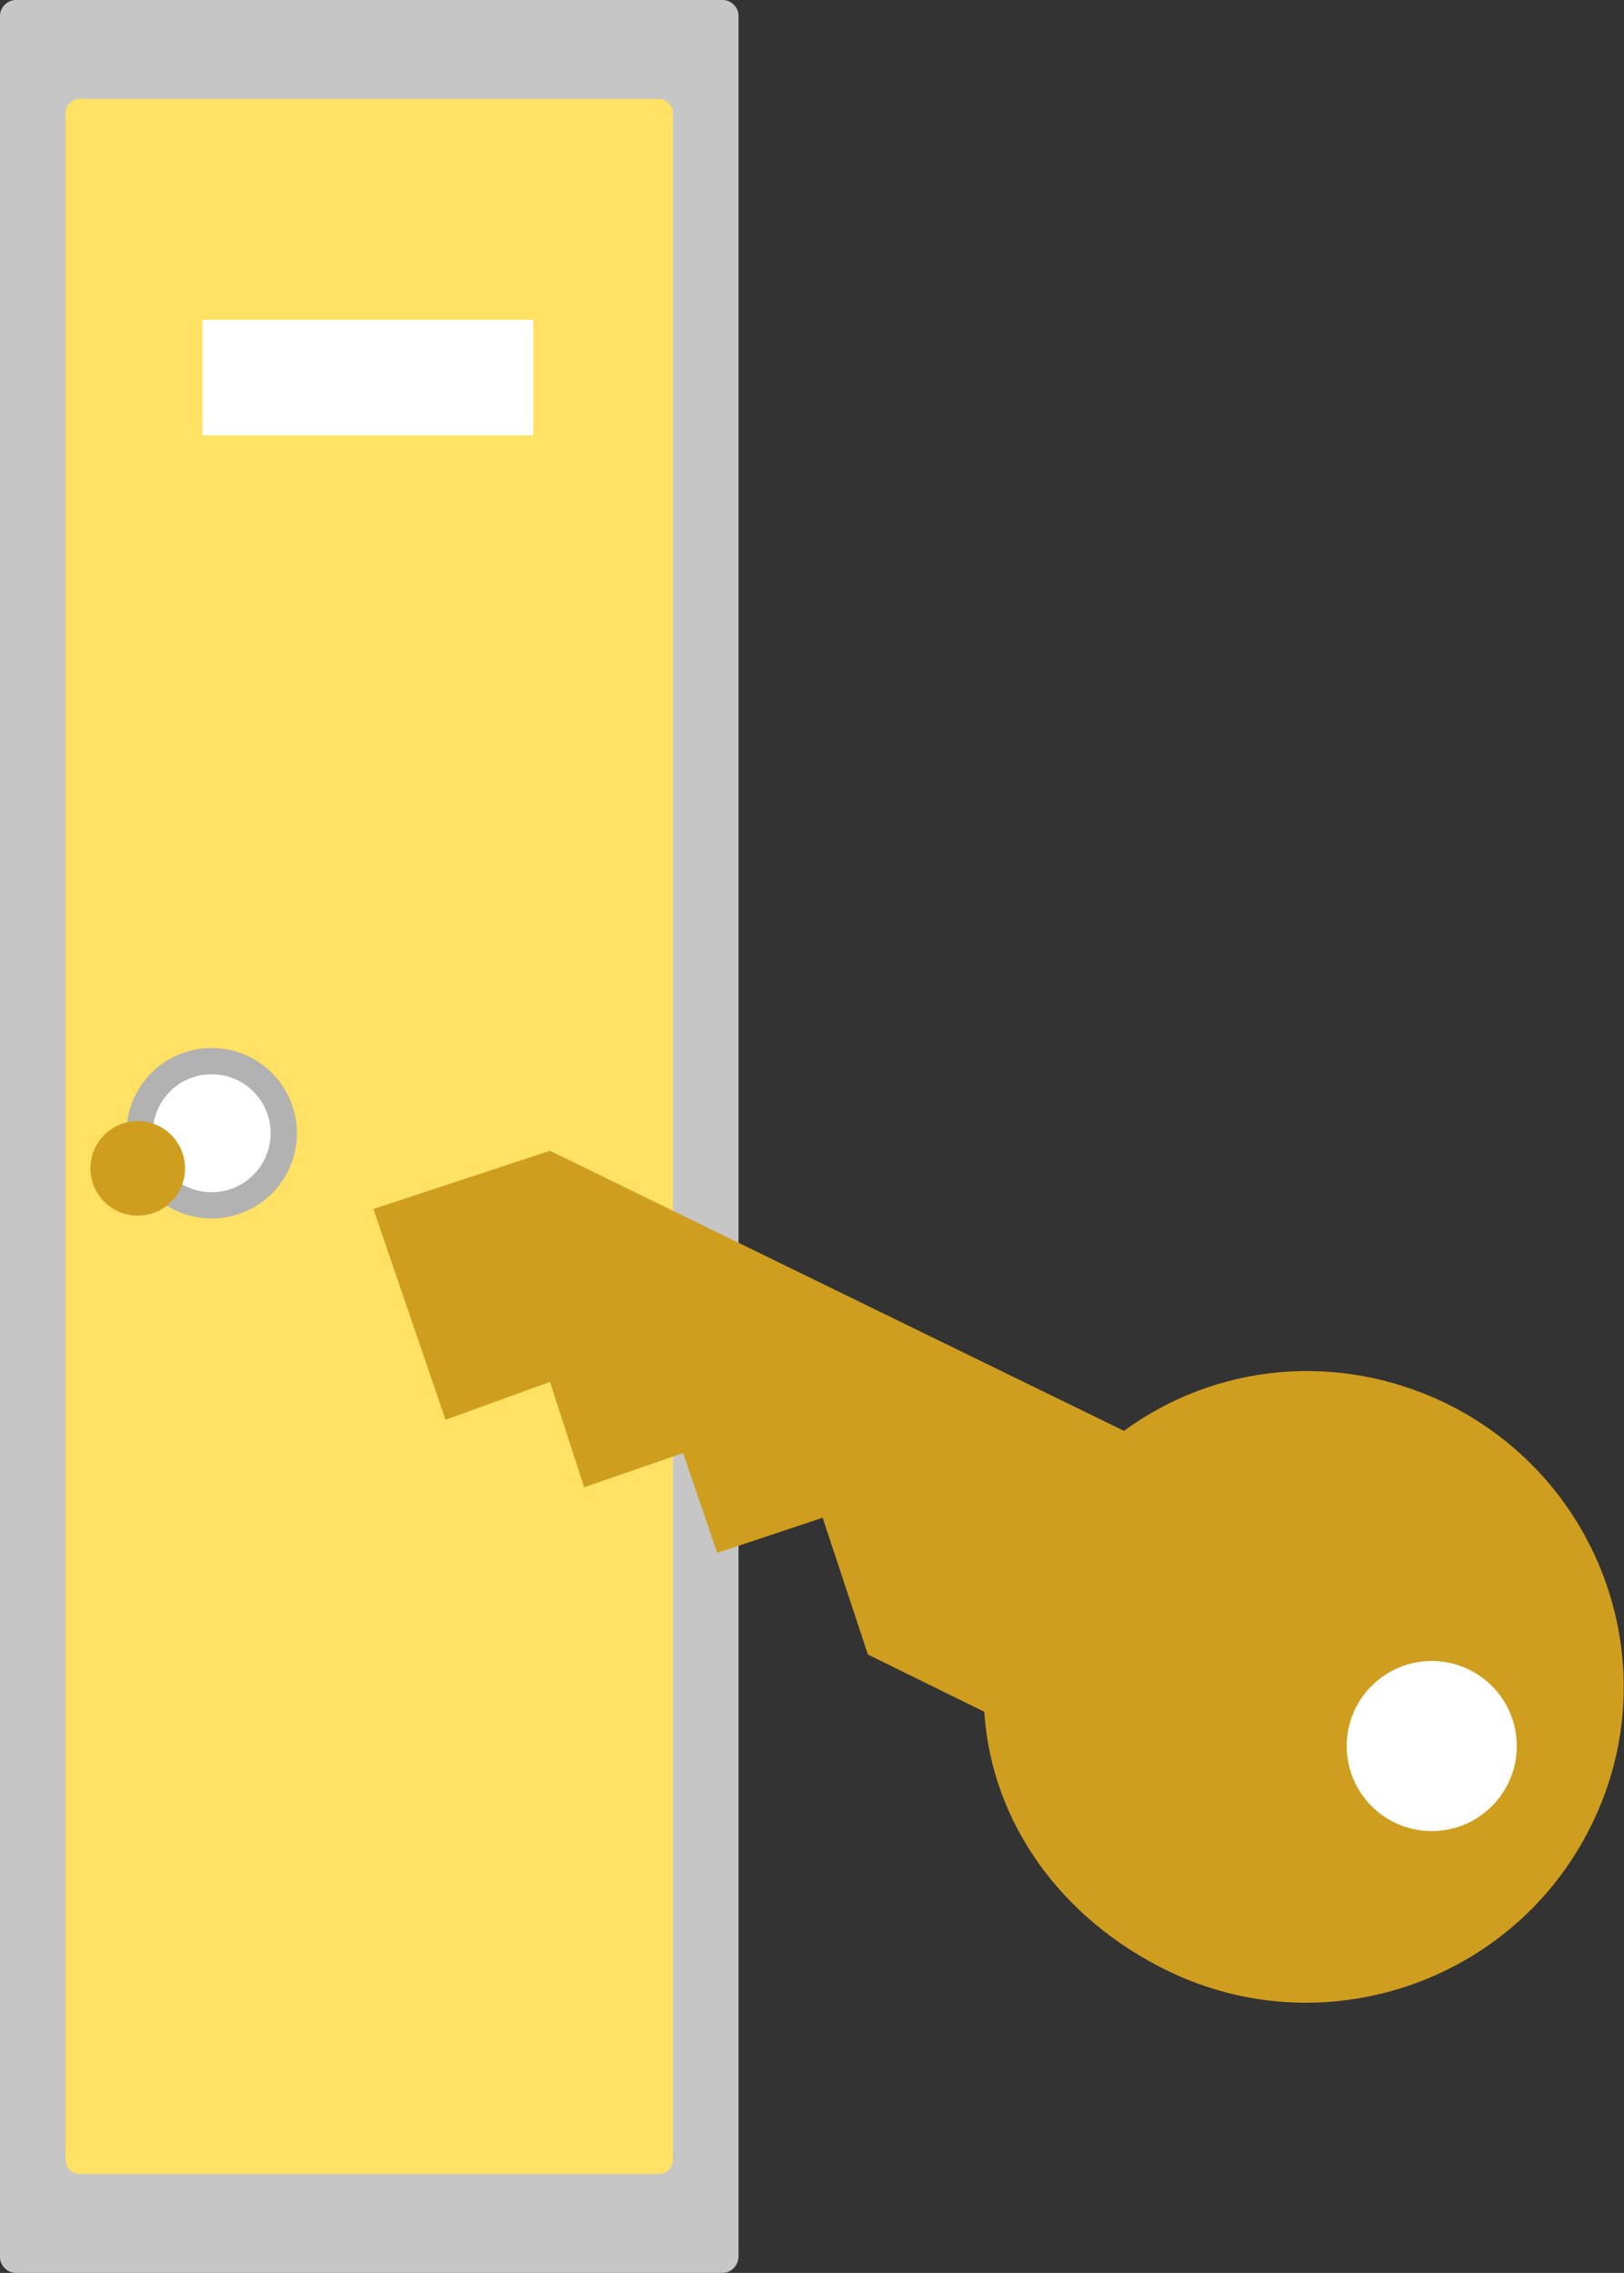
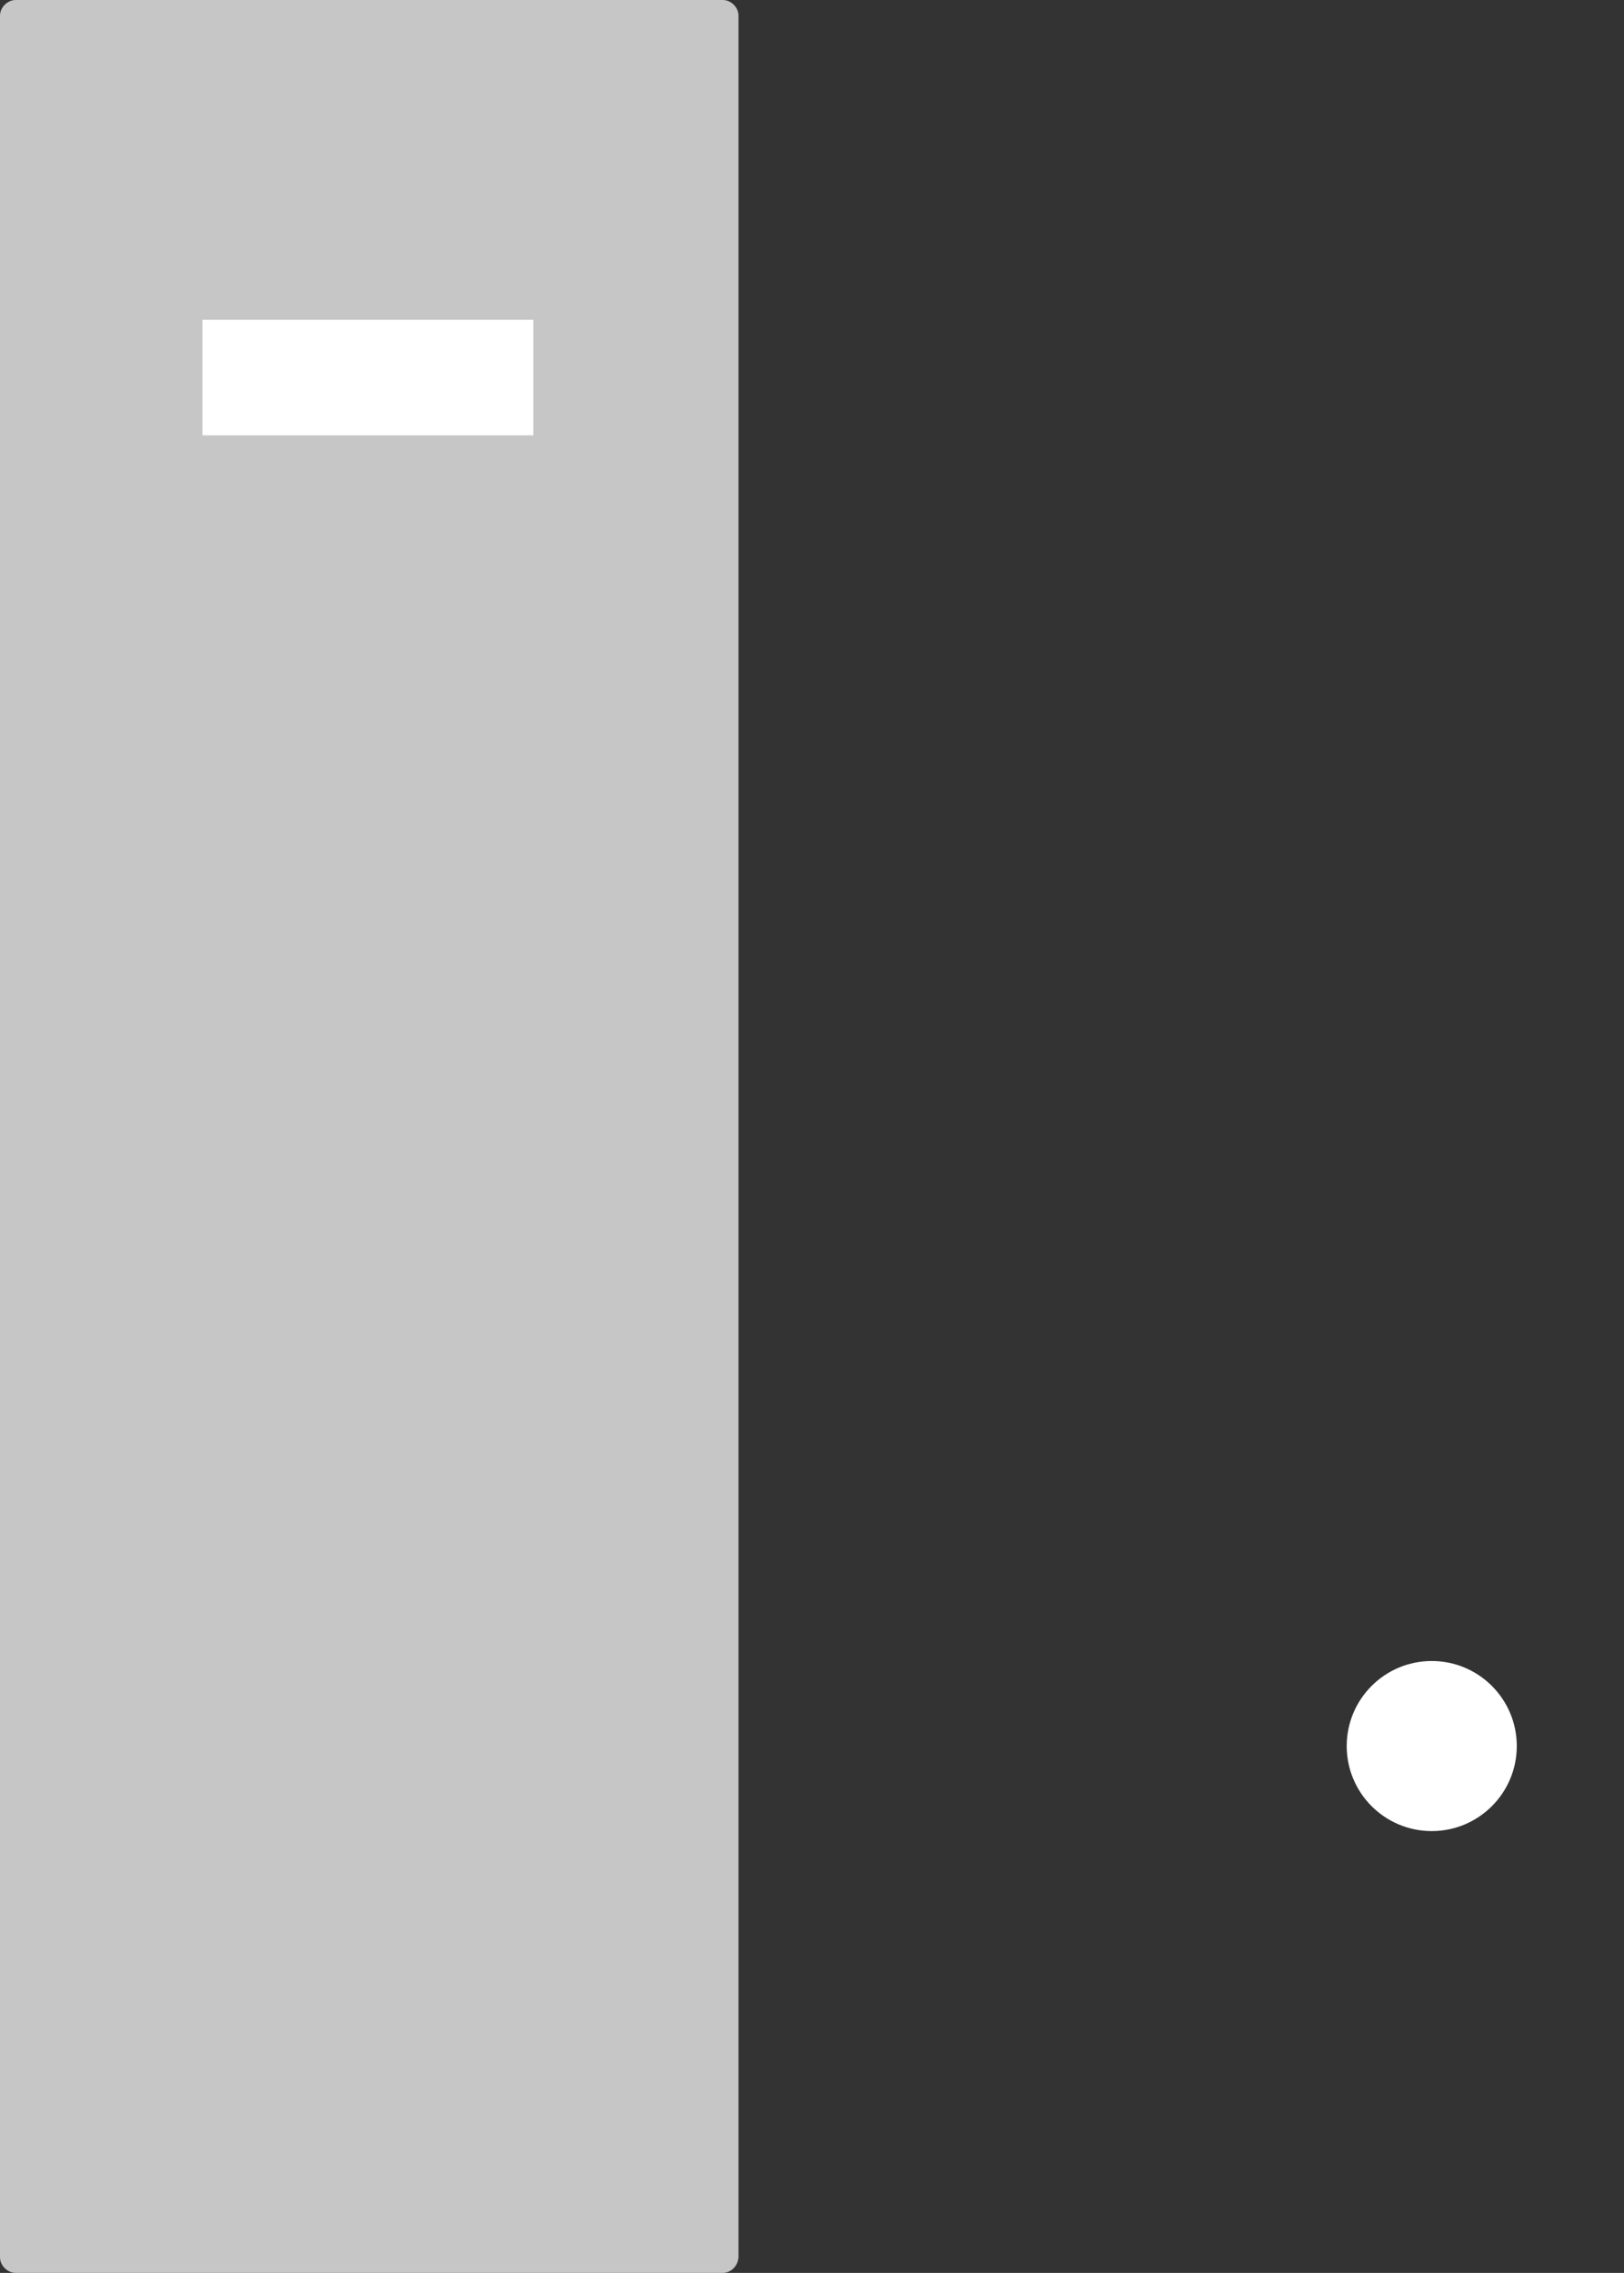
<svg xmlns="http://www.w3.org/2000/svg" version="1.1" id="Layer_1" x="0px" y="0px" viewBox="0 0 175.7 245.9" enable-background="new 0 0 175.7 245.9" xml:space="preserve">
  <rect x="0" y="0" width="175.7" height="245.9" fill="#333333" stroke="none" />
  <path fill="#C6C6C6" d="M78.2,245.9H1.7c-0.9,0-1.7-0.8-1.7-1.7V1.7C0,0.8,0.8,0,1.7,0h76.5c0.9,0,1.7,0.8,1.7,1.7v242.4  C79.9,245.1,79.1,245.9,78.2,245.9z" />
-   <path fill="#FFE163" d="M71.3,235.2H8.6c-0.8,0-1.5-0.7-1.5-1.5V12.2c0-0.8,0.7-1.5,1.5-1.5h62.7c0.8,0,1.5,0.7,1.5,1.5v221.5  C72.8,234.5,72.1,235.2,71.3,235.2z" />
-   <circle fill="#FFFFFF" stroke="#B2B2B2" stroke-width="2.842" stroke-miterlimit="10" cx="22.9" cy="122.6" r="7.8" />
-   <circle fill="#CF9E1E" stroke="#CF9E1E" stroke-width="2.842" stroke-miterlimit="10" cx="14.9" cy="126.4" r="3.7" />
  <g>
-     <path fill="#CF9E1E" d="M59.5,124.5l62.1,30.3c10-7.3,23.2-8.6,34.8-3c17,8.3,24.1,28.7,15.8,45.6c-8.3,17-28.9,24.1-45.9,15.8   c-11.5-5.6-19-16-19.8-27.9l0-0.1L93.9,179L89,164.2l-11.4,3.8l-3.7-10.8l-10.7,3.7l-3.7-11.4l-11.3,4.1l-7.8-22.8L59.5,124.5z" />
    <circle fill="#FFFFFF" cx="154.9" cy="188.9" r="9.2" />
  </g>
  <rect x="21.9" y="34.6" fill="#FFFFFF" width="35.8" height="12.5" />
</svg>